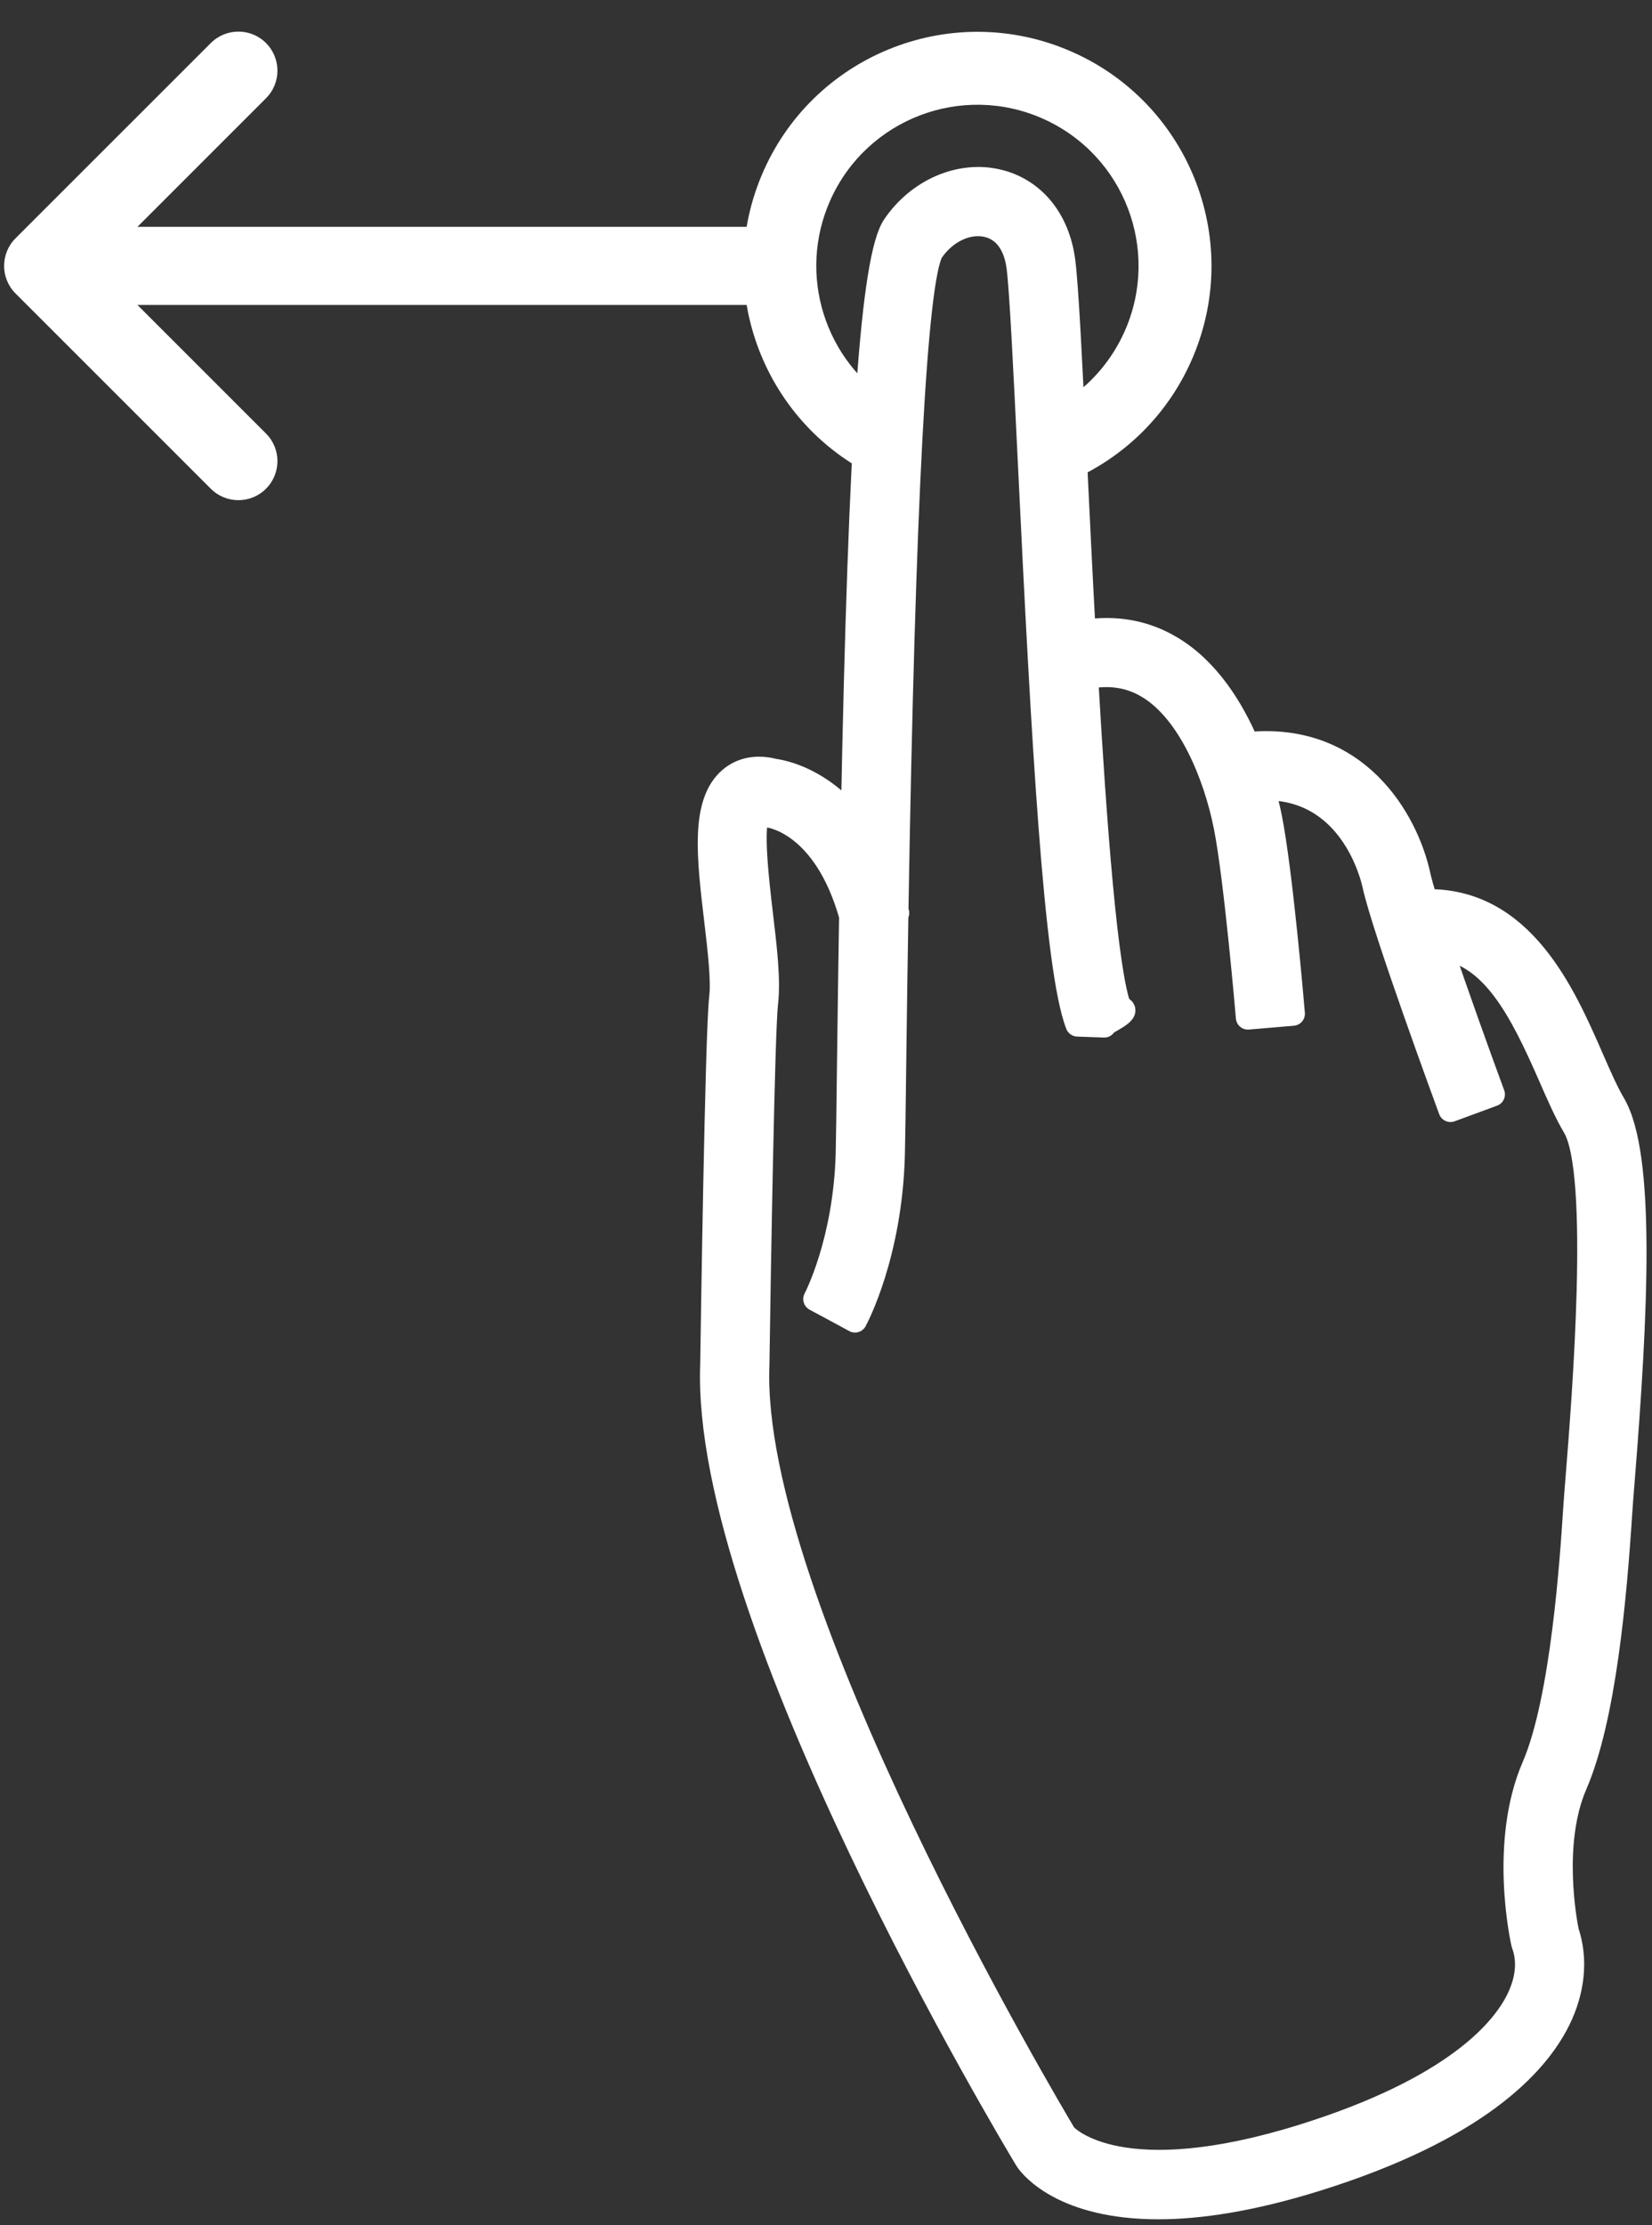
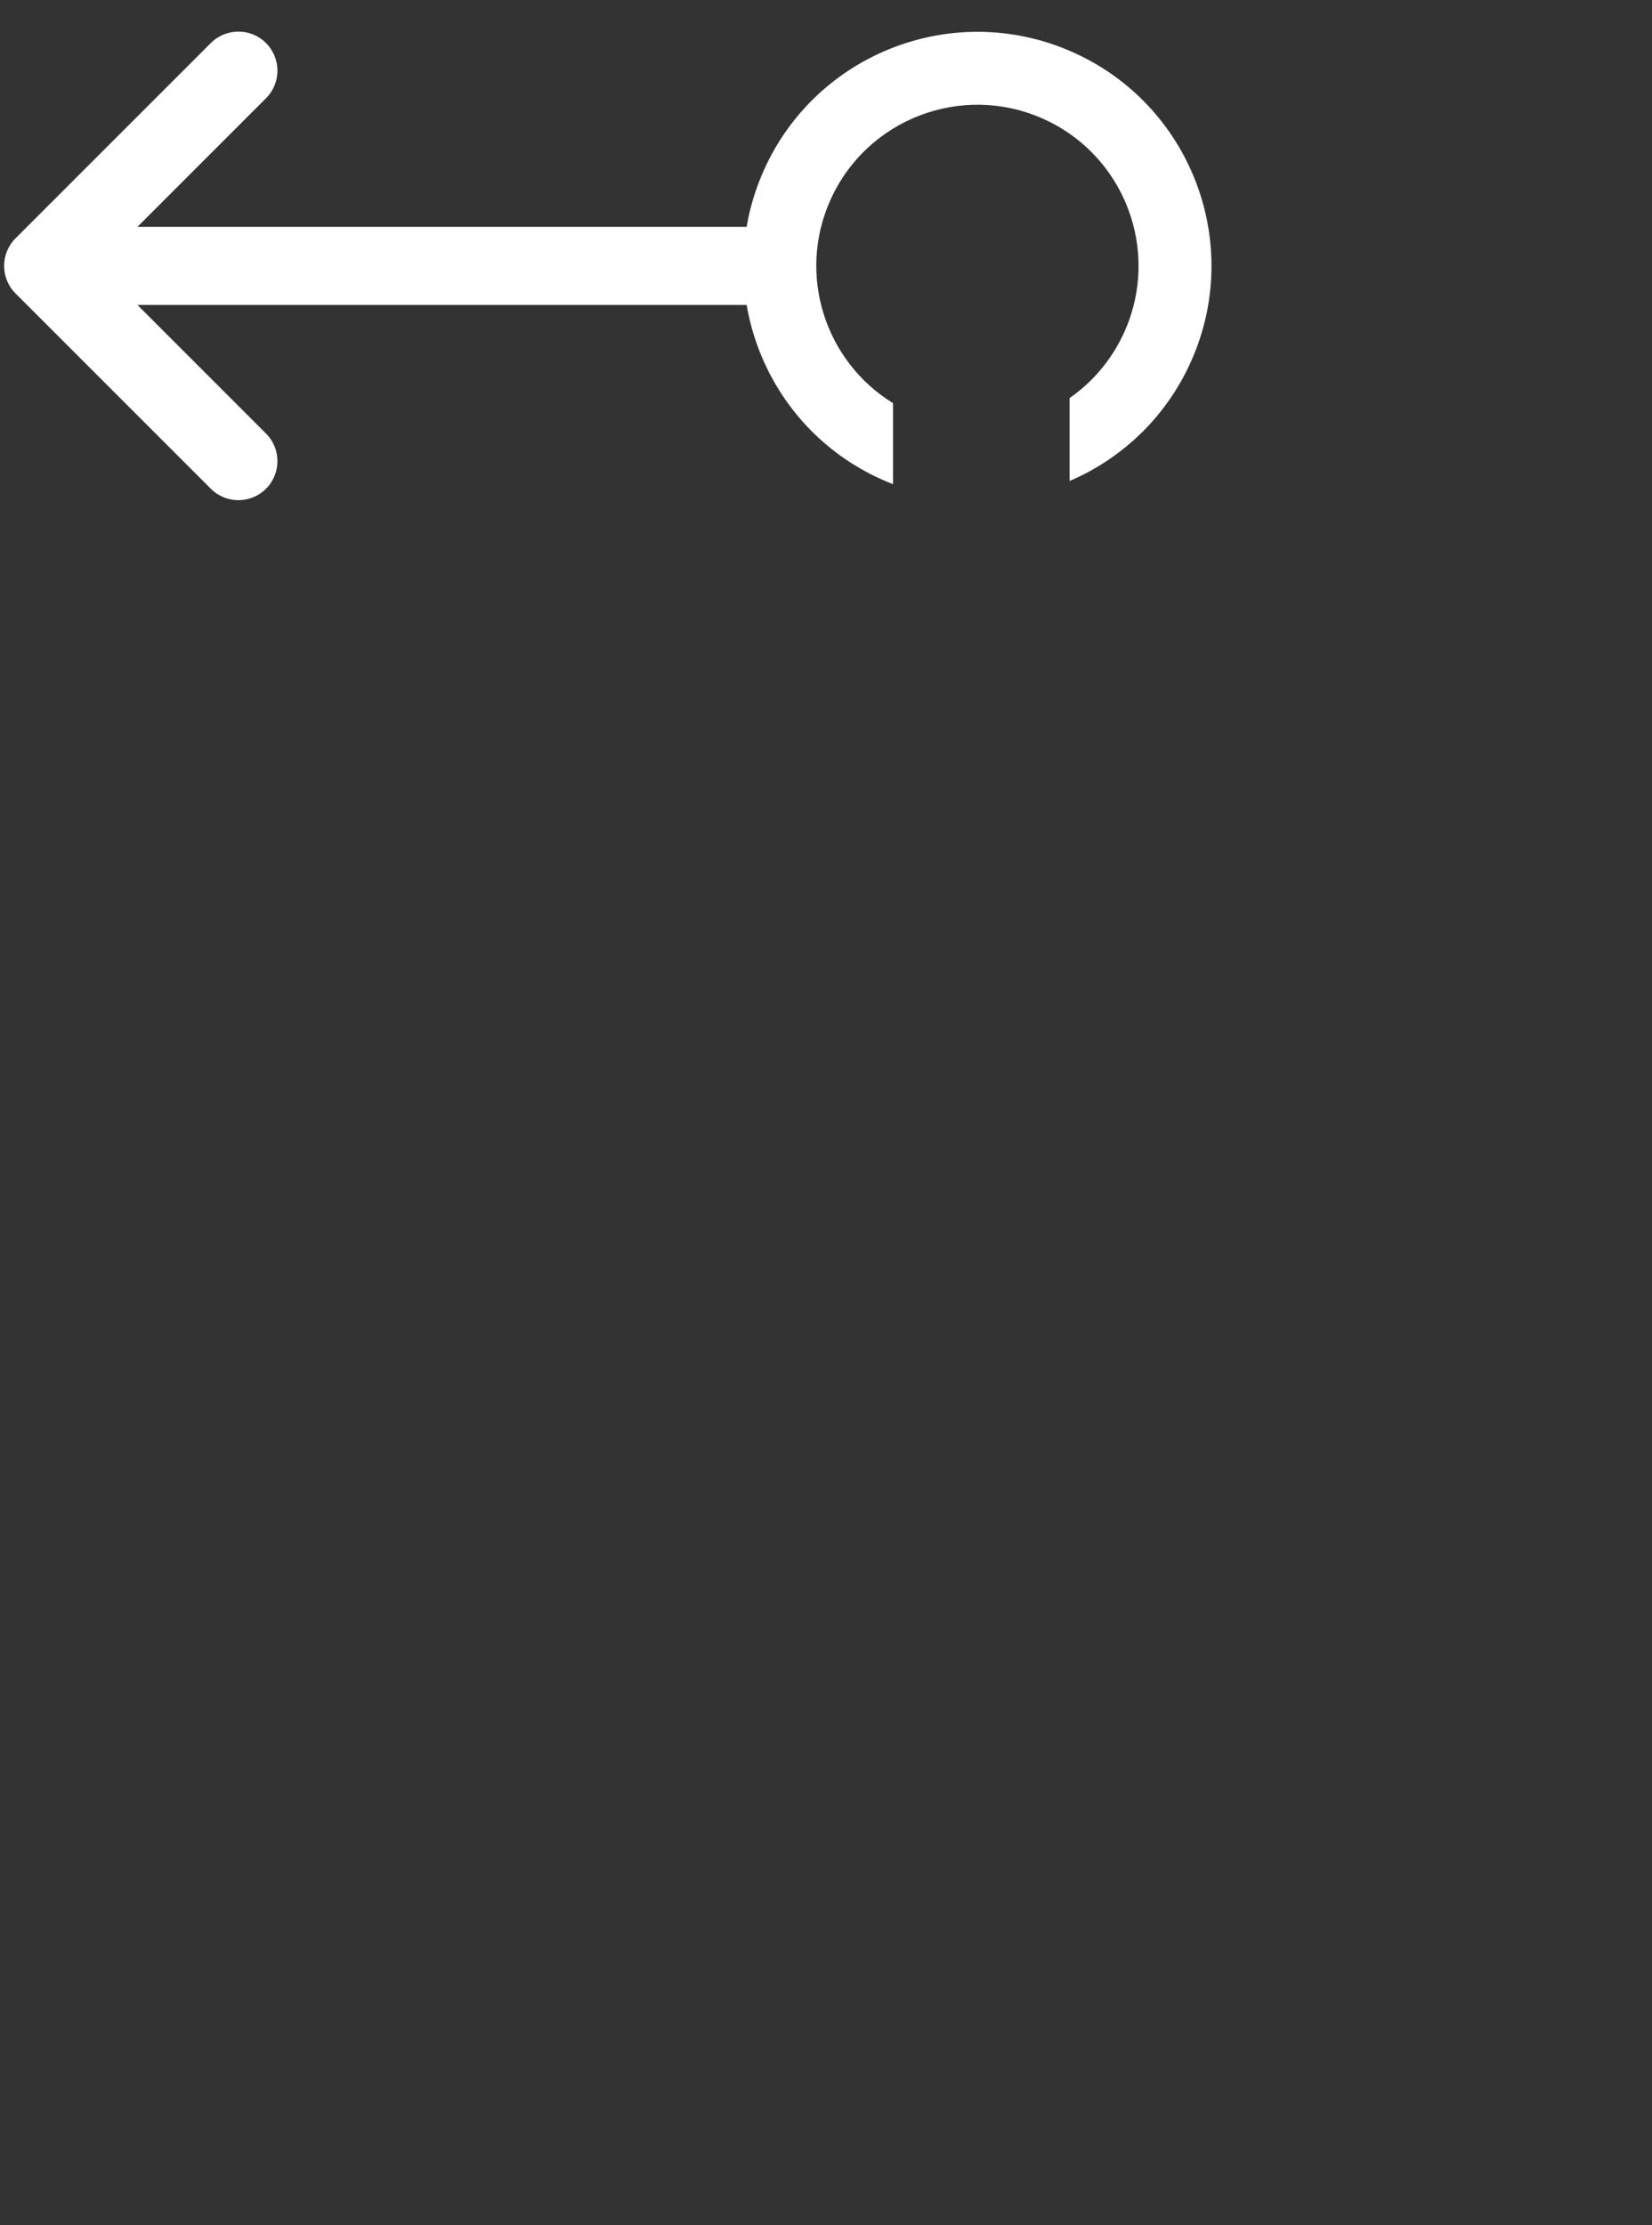
<svg xmlns="http://www.w3.org/2000/svg" width="72.003" height="96.986" viewBox="7.154 4.787 72.003 96.986">
  <rect x="7.154" y="4.787" width="72.003" height="96.986" fill="#333333" stroke="none" />
  <defs>
    <clipPath id="clipPath84">
      <path d="m0,612h792v-612h-792v612z" />
    </clipPath>
  </defs>
  <g>
    <path d="M -18.963 32.005 L -38.662 12.306 C -40.201 10.772 -40.201 8.273 -38.662 6.736 L -18.963 -12.961 C -17.423 -14.5 -14.929 -14.5 -13.395 -12.961 C -11.857 -11.421 -11.852 -8.927 -13.395 -7.391 L -26.366 5.584 L 37.368 5.584 C 39.541 5.584 41.307 7.348 41.307 9.523 C 41.307 11.696 39.541 13.461 37.368 13.461 L -26.366 13.461 L -13.395 26.435 C -12.625 27.202 -12.24 28.211 -12.24 29.218 C -12.24 30.229 -12.625 31.236 -13.395 32.005 C -14.933 33.544 -17.428 33.544 -18.963 32.005 Z" transform="matrix(0.432, 0, 0, 0.432, 24.534, 12.262)" style="fill:#fff" />
    <path d="M 49.282 31.308 C 37.25 26.282 31.571 12.453 36.597 0.422 C 41.623 -11.61 55.451 -17.29 67.483 -12.264 C 79.515 -7.238 85.194 6.59 80.168 18.622 C 77.705 24.519 73.127 28.891 67.682 31.223 L 67.682 22.856 C 70.025 21.225 71.969 18.956 73.22 16.16 C 76.885 7.965 73.214 -1.649 65.02 -5.315 C 56.826 -8.981 47.211 -5.31 43.546 2.884 C 40.173 10.423 43.011 19.164 49.867 23.369 L 49.867 31.543 C 49.672 31.468 49.477 31.389 49.282 31.308 Z" transform="matrix(0.432, 0, 0, 0.432, 24.534, 12.262)" style="fill:#fff" />
  </g>
  <g>
    <g clip-path="url(#clipPath84)" transform="matrix(0.656, 0, 0, -0.656, -314.84, 315.962)">
      <g>
-         <path d="M 0 0 C -0.075 -0.942 -0.136 -1.7 -0.169 -2.209 C -0.371 -5.336 -0.984 -14.851 -2.924 -19.336 C -5.092 -24.351 -3.695 -30.74 -3.635 -31.01 L -3.586 -31.183 C -3.195 -32.281 -3.334 -33.549 -3.984 -34.85 C -4.994 -36.872 -8.191 -40.733 -18.244 -43.875 C -30.305 -47.643 -33.855 -44.057 -34.098 -43.792 C -35.168 -42.003 -55.135 -8.38 -54.506 7.339 C -54.42 13.4 -54.15 29.536 -53.932 31.394 C -53.751 32.932 -54 35.032 -54.264 37.255 C -54.516 39.379 -54.984 43.332 -54.43 43.971 C -54.429 43.971 -54.328 43.988 -54.084 43.918 L -53.797 43.866 C -53.639 43.85 -50.023 43.392 -48.277 37.192 C -48.327 34.111 -48.373 30.856 -48.416 27.413 C -48.451 24.531 -48.479 22.404 -48.504 21.4 C -48.658 15.546 -50.639 11.775 -50.659 11.738 L -49.338 11.027 L -48.02 10.313 C -47.924 10.489 -45.68 14.704 -45.506 21.321 C -45.479 22.332 -45.452 24.474 -45.416 27.376 C -45.373 30.881 -45.324 34.208 -45.271 37.377 L -45.217 37.391 C -45.232 37.454 -45.252 37.508 -45.269 37.57 C -44.815 64.69 -44.029 79.415 -42.933 81.349 C -42.015 82.694 -40.525 83.391 -39.223 83.083 C -38.093 82.814 -37.359 81.836 -37.158 80.329 C -36.953 78.785 -36.695 73.425 -36.396 67.22 C -35.52 49.012 -34.678 33.642 -33.234 29.977 L -31.46 29.913 C -31.961 29.867 -29.392 30.902 -30.443 31.077 C -31.355 33.394 -32.096 43.16 -32.664 53.055 C -31.11 53.37 -29.75 53.159 -28.523 52.416 C -25.773 50.751 -24.07 46.538 -23.393 43.15 C -22.705 39.711 -21.924 30.535 -21.916 30.442 L -18.928 30.695 C -18.959 31.079 -19.73 40.133 -20.451 43.738 C -20.539 44.178 -20.695 44.863 -20.928 45.678 C -15.118 45.801 -13.666 39.957 -13.513 39.25 C -12.873 36.307 -8.635 24.789 -8.455 24.3 L -5.639 25.337 C -6.551 27.811 -8 31.833 -9.105 35.104 C -5.652 34.604 -3.797 31.048 -1.826 26.537 C -1.28 25.289 -0.766 24.111 -0.211 23.178 C 1.611 20.109 0.398 4.974 0 0 M 2.367 24.709 C 1.909 25.482 1.43 26.578 0.924 27.738 C -0.94 32.004 -3.692 38.301 -10.105 38.174 C -10.328 38.899 -10.496 39.494 -10.581 39.888 C -11.375 43.541 -14.671 49.359 -21.966 48.604 C -22.979 50.966 -24.559 53.522 -26.969 54.982 C -28.731 56.05 -30.7 56.403 -32.832 56.062 C -33.05 60.101 -33.24 64.037 -33.4 67.364 C -33.714 73.896 -33.963 79.056 -34.186 80.725 C -34.551 83.471 -36.176 85.443 -38.53 86.001 C -41.03 86.596 -43.799 85.404 -45.411 83.039 C -46.839 80.945 -47.662 69.56 -48.164 43.619 C -50.31 46.216 -52.694 46.741 -53.384 46.836 C -54.826 47.209 -55.762 46.752 -56.298 46.295 C -58.168 44.703 -57.738 41.088 -57.242 36.902 C -57.012 34.95 -56.771 32.931 -56.912 31.744 C -57.193 29.354 -57.492 8.277 -57.504 7.42 C -58.182 -9.501 -37.503 -43.957 -36.623 -45.415 L -36.566 -45.502 C -36.268 -45.927 -34.137 -48.601 -27.871 -48.601 C -25.186 -48.601 -21.738 -48.109 -17.35 -46.738 C -6.793 -43.439 -2.795 -39.182 -1.301 -36.191 C -0.31 -34.209 -0.105 -32.115 -0.723 -30.281 C -0.861 -29.601 -1.836 -24.38 -0.17 -20.526 C 1.754 -16.078 2.461 -8.053 2.825 -2.403 C 2.857 -1.904 2.916 -1.162 2.99 -0.239 C 3.867 10.698 4.397 21.292 2.367 24.709" transform="translate(595.672,376.306)" style="fill:#fff;stroke:#fff;stroke-linejoin:round;stroke-width:1.6" />
-       </g>
+         </g>
    </g>
  </g>
</svg>